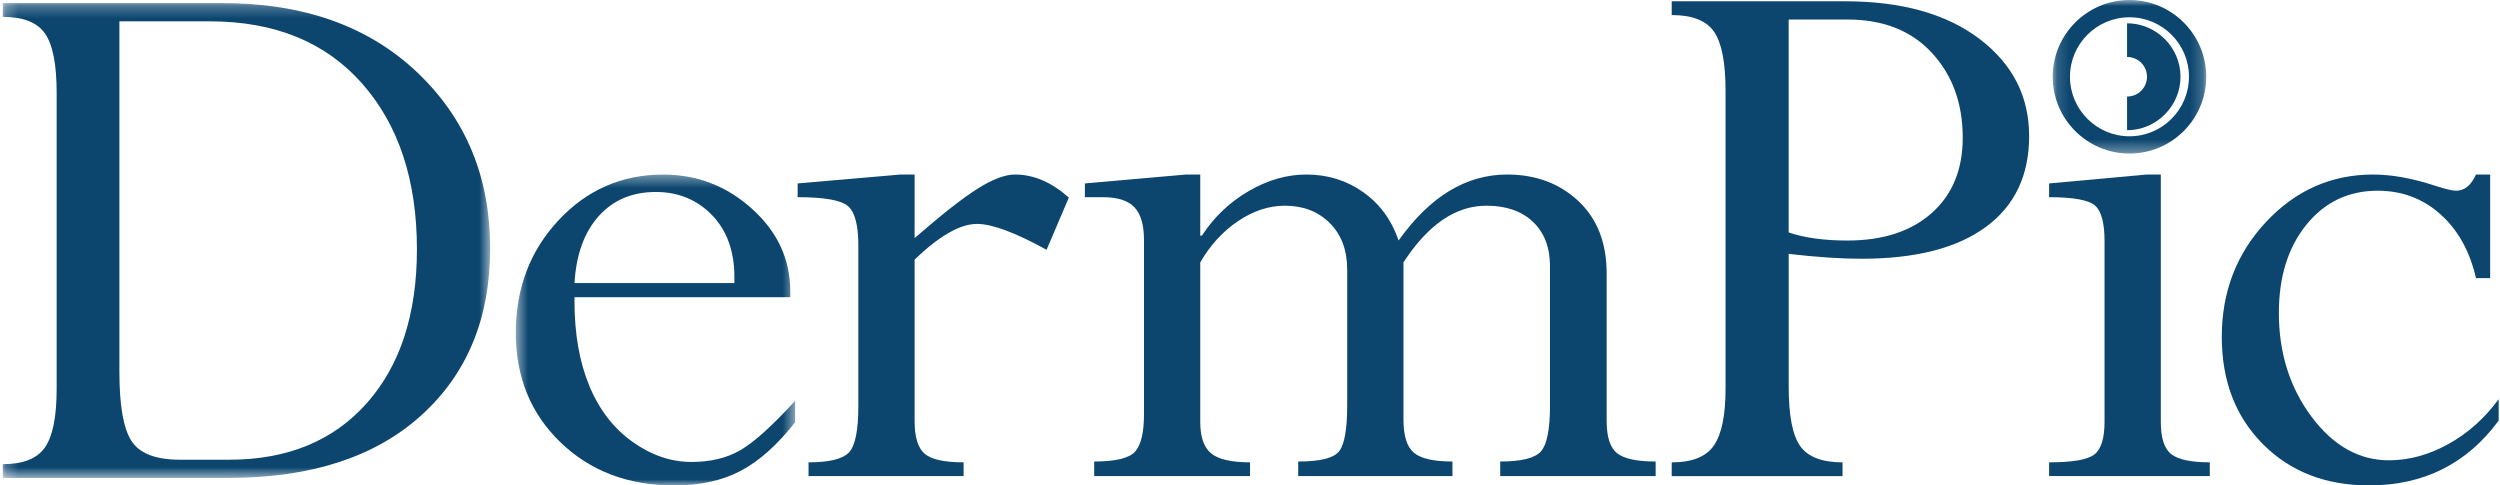
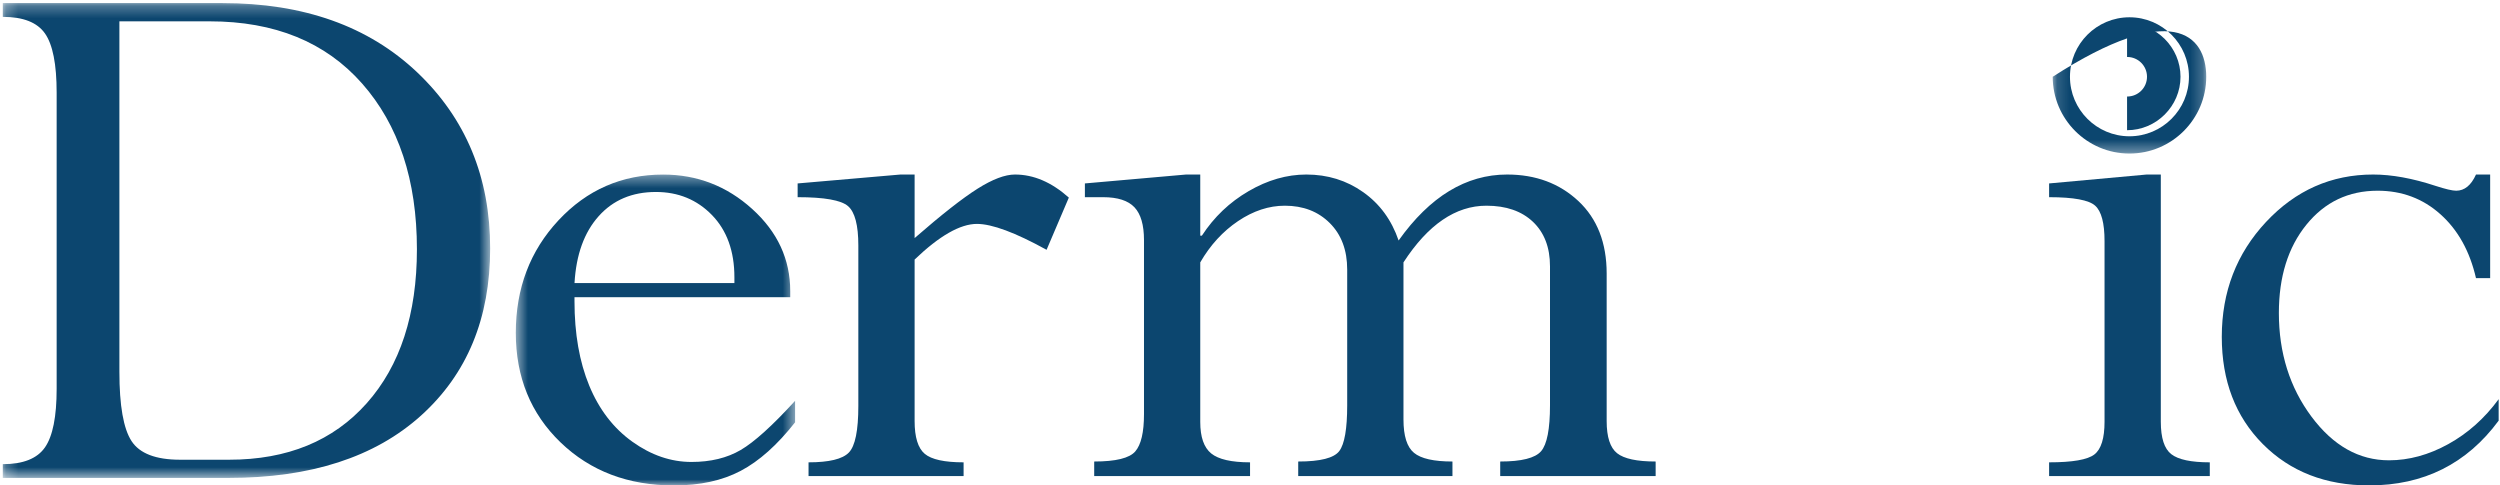
<svg xmlns="http://www.w3.org/2000/svg" width="206" height="40" viewBox="0 0 206 40" fill="none">
  <mask id="mask0_757_9913" style="mask-type:luminance" maskUnits="userSpaceOnUse" x="169" y="0" width="13" height="13">
    <path fill-rule="evenodd" clip-rule="evenodd" d="M169.143 0H181.794V12.653H169.143V0Z" fill="white" />
  </mask>
  <g mask="url(#mask0_757_9913)">
-     <path fill-rule="evenodd" clip-rule="evenodd" d="M175.468 1.424C172.764 1.424 170.565 3.623 170.565 6.326C170.565 9.03 172.764 11.23 175.468 11.23C178.172 11.23 180.37 9.03 180.37 6.326C180.37 3.623 178.172 1.424 175.468 1.424ZM175.468 12.653C171.98 12.653 169.143 9.814 169.143 6.326C169.143 2.838 171.98 0 175.468 0C178.956 0 181.794 2.838 181.794 6.326C181.794 9.814 178.956 12.653 175.468 12.653Z" fill="#0C466F" />
+     <path fill-rule="evenodd" clip-rule="evenodd" d="M175.468 1.424C172.764 1.424 170.565 3.623 170.565 6.326C170.565 9.03 172.764 11.23 175.468 11.23C178.172 11.23 180.37 9.03 180.37 6.326C180.37 3.623 178.172 1.424 175.468 1.424ZM175.468 12.653C171.98 12.653 169.143 9.814 169.143 6.326C178.956 0 181.794 2.838 181.794 6.326C181.794 9.814 178.956 12.653 175.468 12.653Z" fill="#0C466F" />
  </g>
  <path fill-rule="evenodd" clip-rule="evenodd" d="M175.27 4.698C175.275 4.698 175.278 4.695 175.284 4.695V4.695C176.183 4.695 176.913 5.425 176.913 6.325V6.325C176.913 7.226 176.183 7.954 175.284 7.954V7.954C175.278 7.954 175.275 7.951 175.27 7.951V7.951V10.729C177.686 10.729 179.674 8.741 179.674 6.325V6.325C179.674 3.908 177.686 1.92 175.27 1.92V1.92V4.698Z" fill="#0C466F" />
  <mask id="mask1_757_9913" style="mask-type:luminance" maskUnits="userSpaceOnUse" x="0" y="0" width="41" height="40">
    <path fill-rule="evenodd" clip-rule="evenodd" d="M0.23 0.256H40.389V39.382H0.23V0.256Z" fill="white" />
  </mask>
  <g mask="url(#mask1_757_9913)">
    <path fill-rule="evenodd" clip-rule="evenodd" d="M17.276 1.758H9.838V30.643C9.838 33.422 10.172 35.323 10.84 36.346C11.506 37.368 12.841 37.881 14.841 37.881H18.878C23.68 37.881 27.46 36.329 30.218 33.227C32.975 30.126 34.354 25.895 34.354 20.536C34.354 14.843 32.847 10.291 29.834 6.878C26.821 3.464 22.636 1.758 17.276 1.758ZM0.23 39.381V38.247C1.908 38.247 3.068 37.785 3.707 36.861C4.348 35.939 4.668 34.331 4.668 32.036V7.633C4.668 5.296 4.348 3.672 3.707 2.759C3.068 1.845 1.908 1.39 0.23 1.39V0.255H18.327C25.014 0.255 30.364 2.157 34.374 5.959C38.384 9.762 40.389 14.598 40.389 20.468C40.389 26.227 38.49 30.82 34.691 34.244C30.892 37.668 25.603 39.381 18.828 39.381H0.23Z" fill="#0C466F" />
  </g>
  <mask id="mask2_757_9913" style="mask-type:luminance" maskUnits="userSpaceOnUse" x="42" y="14" width="24" height="26">
    <path fill-rule="evenodd" clip-rule="evenodd" d="M42.502 14.384H65.515V40H42.502V14.384Z" fill="white" />
  </mask>
  <g mask="url(#mask2_757_9913)">
    <path fill-rule="evenodd" clip-rule="evenodd" d="M47.34 23.323H60.515V22.856C60.515 20.698 59.898 18.986 58.664 17.718C57.43 16.452 55.89 15.819 54.044 15.819C52.087 15.819 50.513 16.485 49.325 17.82C48.135 19.153 47.474 20.987 47.34 23.323ZM65.515 33.029V34.798C64.048 36.665 62.552 38 61.03 38.8C59.507 39.601 57.678 40.001 55.543 40.001C51.762 40.001 48.644 38.817 46.186 36.449C43.73 34.081 42.502 31.072 42.502 27.426C42.502 23.757 43.675 20.666 46.02 18.153C48.367 15.641 51.24 14.384 54.643 14.384C57.445 14.384 59.89 15.329 61.98 17.219C64.071 19.109 65.115 21.366 65.115 23.991V24.49H47.338V24.825C47.338 27.493 47.743 29.811 48.554 31.778C49.367 33.746 50.551 35.286 52.108 36.399C53.663 37.51 55.287 38.065 56.977 38.065C58.556 38.065 59.907 37.738 61.03 37.082C62.152 36.426 63.648 35.075 65.515 33.029Z" fill="#0C466F" />
  </g>
  <path fill-rule="evenodd" clip-rule="evenodd" d="M75.364 14.381V19.618C77.587 17.683 79.316 16.326 80.551 15.548C81.785 14.77 82.812 14.381 83.635 14.381C85.171 14.381 86.649 15.014 88.072 16.282L86.238 20.584C83.658 19.161 81.745 18.45 80.5 18.45C79.122 18.45 77.409 19.429 75.364 21.386V34.688C75.364 36.024 75.641 36.926 76.198 37.394C76.754 37.863 77.822 38.096 79.4 38.096V39.23H66.624V38.096C68.315 38.096 69.421 37.83 69.943 37.293C70.467 36.758 70.727 35.475 70.727 33.445V20.23C70.727 18.558 70.444 17.476 69.878 16.985C69.31 16.494 67.925 16.248 65.725 16.248V15.115L74.197 14.381H75.364Z" fill="#0C466F" />
  <path fill-rule="evenodd" clip-rule="evenodd" d="M98.901 14.381V19.418H99.035C100.036 17.883 101.319 16.661 102.888 15.749C104.454 14.836 106.04 14.381 107.641 14.381C109.397 14.381 110.96 14.865 112.327 15.833C113.695 16.799 114.667 18.128 115.245 19.817C117.825 16.193 120.805 14.381 124.185 14.381C126.541 14.381 128.498 15.11 130.055 16.563C131.61 18.017 132.389 20.009 132.389 22.541V34.698C132.389 36.008 132.675 36.891 133.25 37.347C133.822 37.801 134.881 38.029 136.425 38.029V39.23H123.617V38.029C125.374 38.029 126.497 37.746 126.985 37.181C127.475 36.614 127.72 35.354 127.72 33.4V21.944C127.72 20.391 127.253 19.17 126.319 18.28C125.384 17.394 124.106 16.95 122.483 16.95C119.948 16.95 117.67 18.505 115.646 21.619V34.568C115.646 35.923 115.935 36.837 116.513 37.313C117.09 37.791 118.146 38.029 119.682 38.029V39.23H106.973V38.029C108.796 38.029 109.925 37.742 110.359 37.164C110.792 36.587 111.009 35.332 111.009 33.4V22.211C111.009 20.613 110.531 19.336 109.575 18.381C108.619 17.428 107.385 16.95 105.872 16.95C104.561 16.95 103.276 17.372 102.02 18.216C100.764 19.062 99.724 20.196 98.901 21.619V34.767C98.901 36.01 99.202 36.876 99.802 37.363C100.403 37.851 101.47 38.096 103.004 38.096V39.23H90.162V38.029C91.941 38.029 93.07 37.752 93.548 37.195C94.026 36.64 94.265 35.617 94.265 34.127V19.785C94.265 18.54 94.004 17.639 93.481 17.082C92.959 16.527 92.097 16.248 90.896 16.248H89.395V15.115L97.734 14.381H98.901Z" fill="#0C466F" />
-   <path fill-rule="evenodd" clip-rule="evenodd" d="M152.222 1.608H147.386V19.153C148.697 19.598 150.31 19.82 152.222 19.82C155.158 19.82 157.475 19.064 159.177 17.552C160.878 16.04 161.729 13.972 161.729 11.348C161.729 8.523 160.883 6.195 159.193 4.361C157.503 2.526 155.179 1.608 152.222 1.608ZM137.749 0.106H152.024C156.695 0.106 160.391 1.141 163.115 3.209C165.839 5.277 167.201 7.945 167.201 11.214C167.201 14.46 166.012 16.956 163.633 18.702C161.253 20.447 157.839 21.321 153.392 21.321C151.68 21.321 149.679 21.187 147.389 20.92V31.881C147.389 34.243 147.705 35.87 148.34 36.76C148.973 37.651 150.134 38.098 151.825 38.098V39.232H137.749V38.098C139.44 38.098 140.601 37.631 141.234 36.695C141.869 35.76 142.185 34.203 142.185 32.021V7.484C142.185 5.147 141.869 3.523 141.234 2.61C140.601 1.696 139.44 1.241 137.749 1.241V0.106Z" fill="#0C466F" />
  <path fill-rule="evenodd" clip-rule="evenodd" d="M176.884 14.381H178.051V34.756C178.051 36.092 178.34 36.983 178.919 37.427C179.497 37.874 180.553 38.096 182.087 38.096V39.23H168.846V38.096C170.78 38.096 172.025 37.88 172.582 37.443C173.137 37.009 173.414 36.112 173.414 34.75V19.863C173.414 18.39 173.16 17.421 172.647 16.953C172.136 16.485 170.868 16.248 168.846 16.248V15.115L176.884 14.381Z" fill="#0C466F" />
  <path fill-rule="evenodd" clip-rule="evenodd" d="M205.189 14.381V22.92H204.022C203.51 20.697 202.532 18.939 201.086 17.65C199.642 16.361 197.918 15.715 195.916 15.715C193.515 15.715 191.558 16.65 190.046 18.517C188.534 20.385 187.779 22.809 187.779 25.789C187.779 29.079 188.674 31.925 190.463 34.328C192.253 36.728 194.382 37.929 196.851 37.929C198.496 37.929 200.124 37.484 201.737 36.595C203.349 35.705 204.734 34.471 205.889 32.893V34.661C203.265 38.218 199.707 39.997 195.216 39.997C191.637 39.997 188.718 38.863 186.461 36.595C184.204 34.328 183.075 31.38 183.075 27.756C183.075 24.043 184.292 20.885 186.727 18.283C189.162 15.682 192.103 14.381 195.55 14.381C197.084 14.381 198.796 14.693 200.686 15.315C201.509 15.582 202.075 15.715 202.387 15.715C203.077 15.715 203.621 15.271 204.022 14.381H205.189Z" fill="#0C466F" />
</svg>